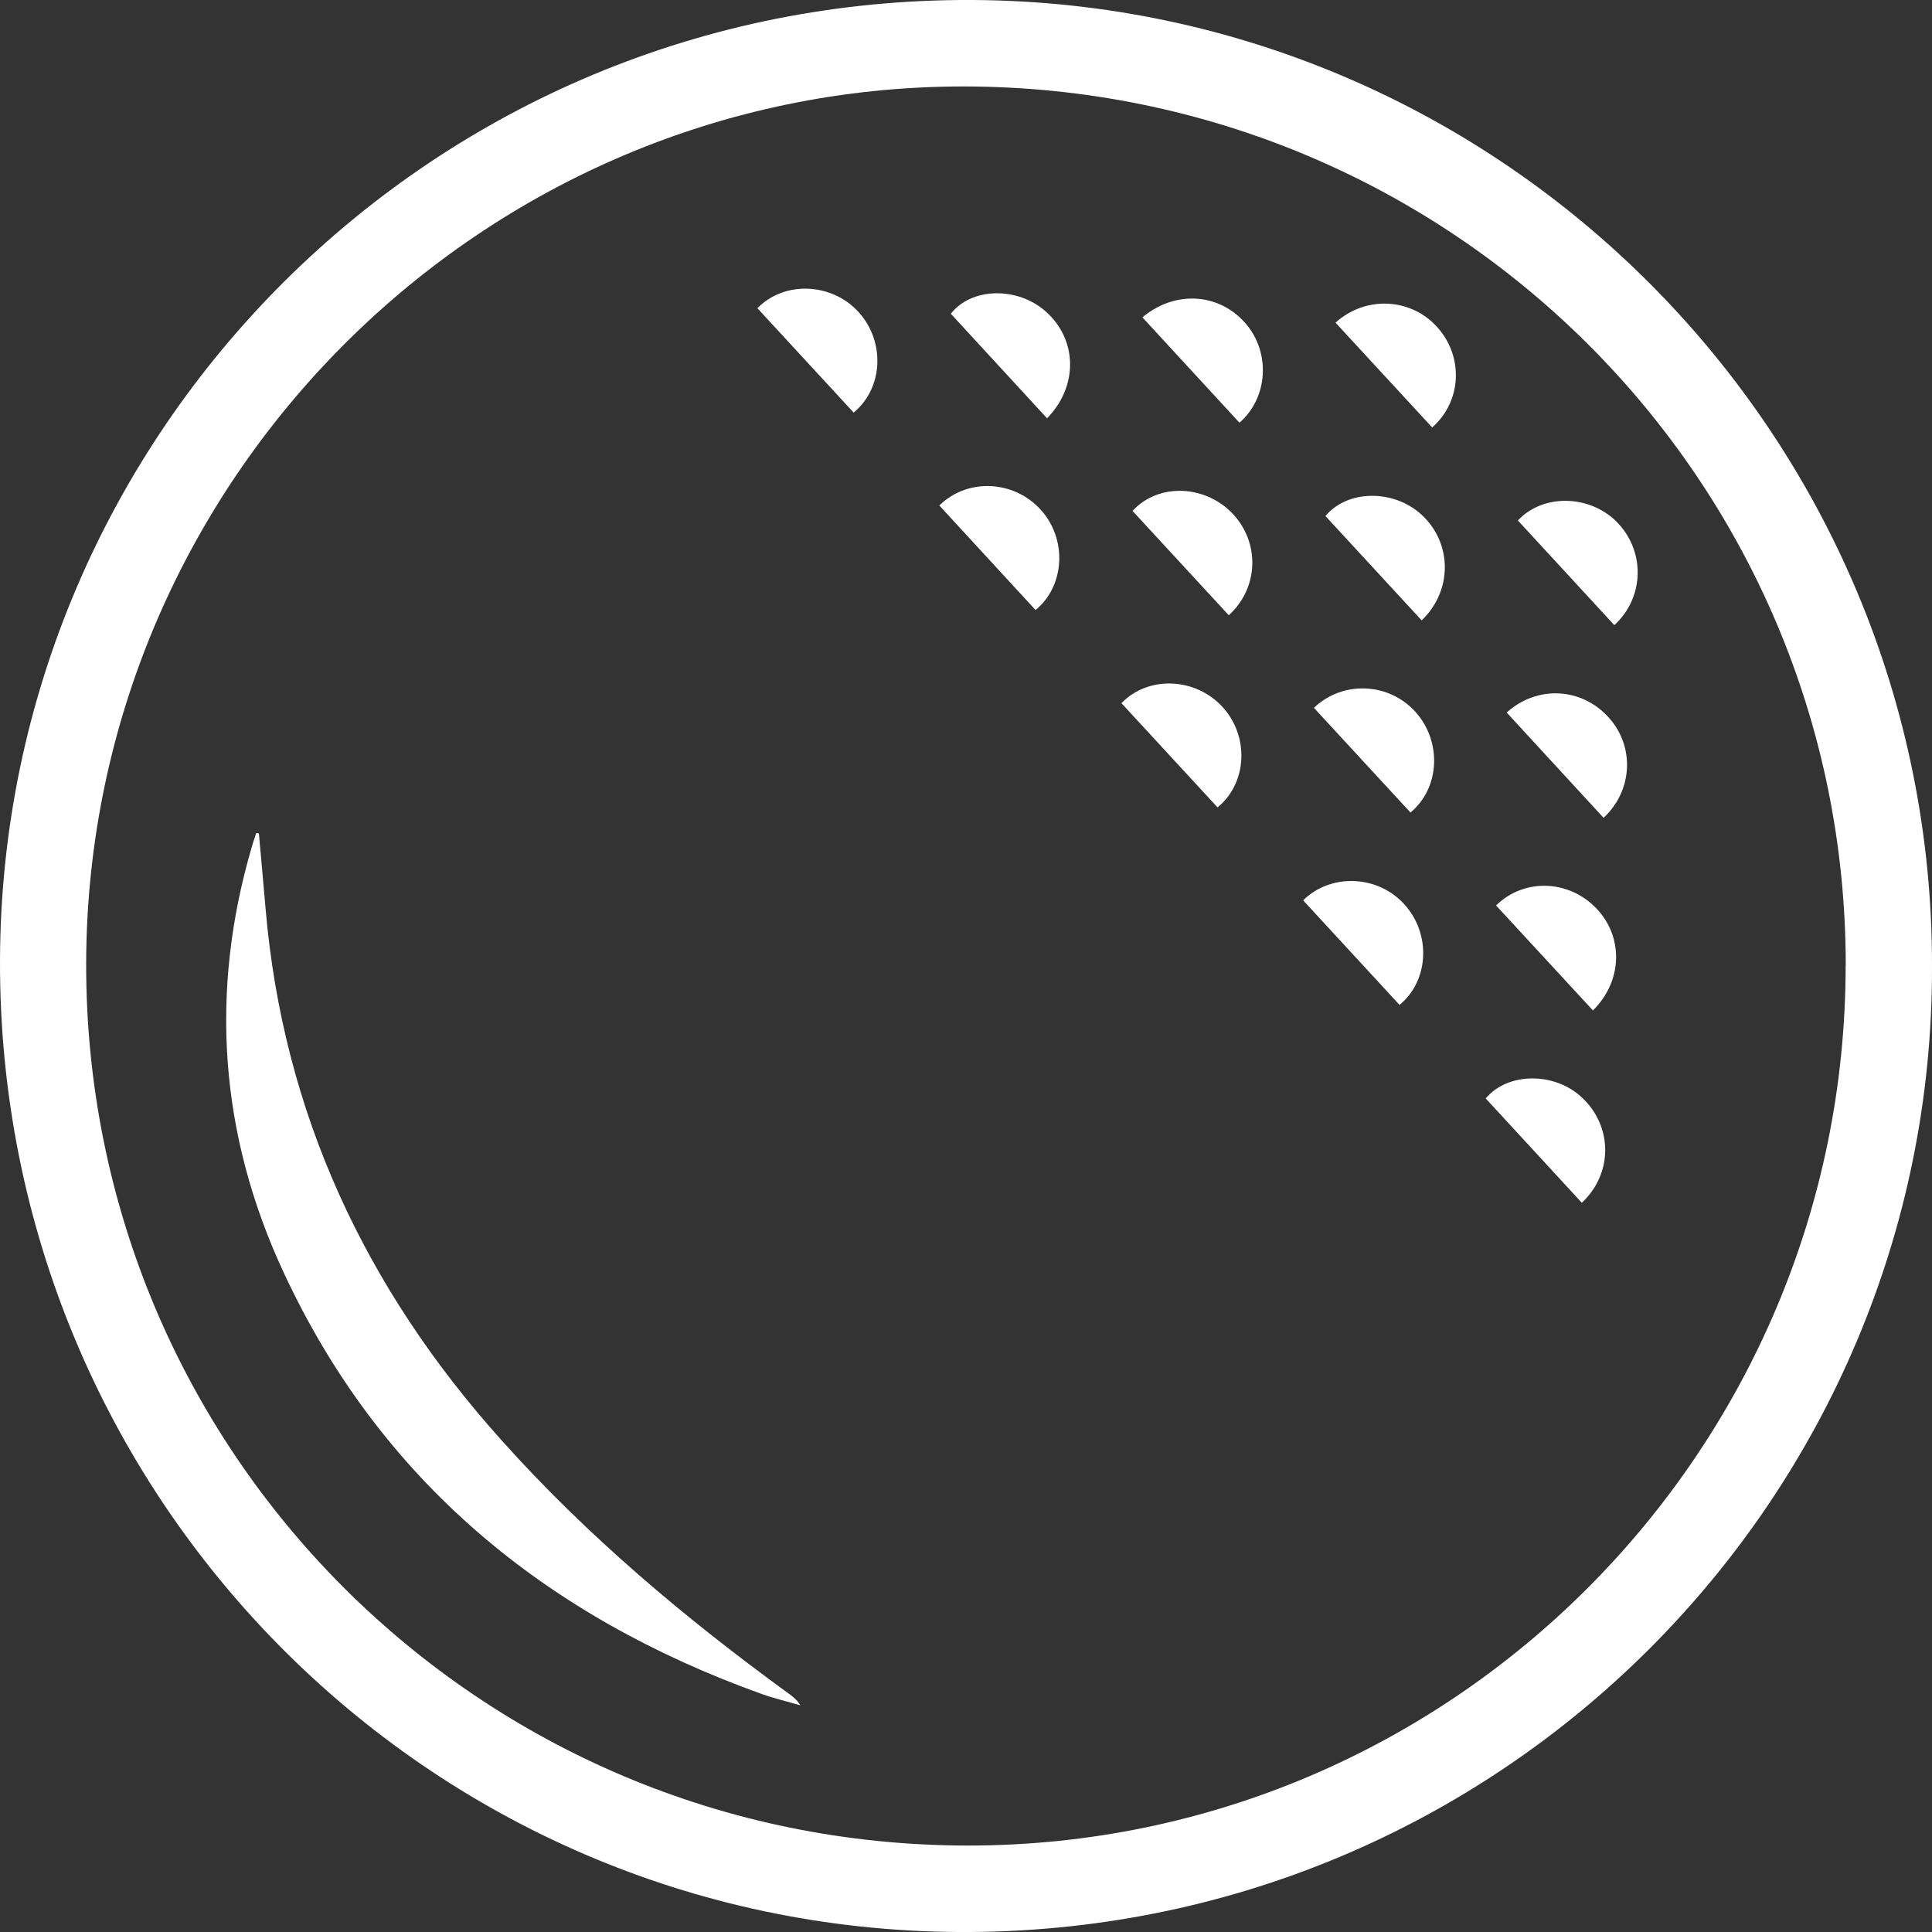
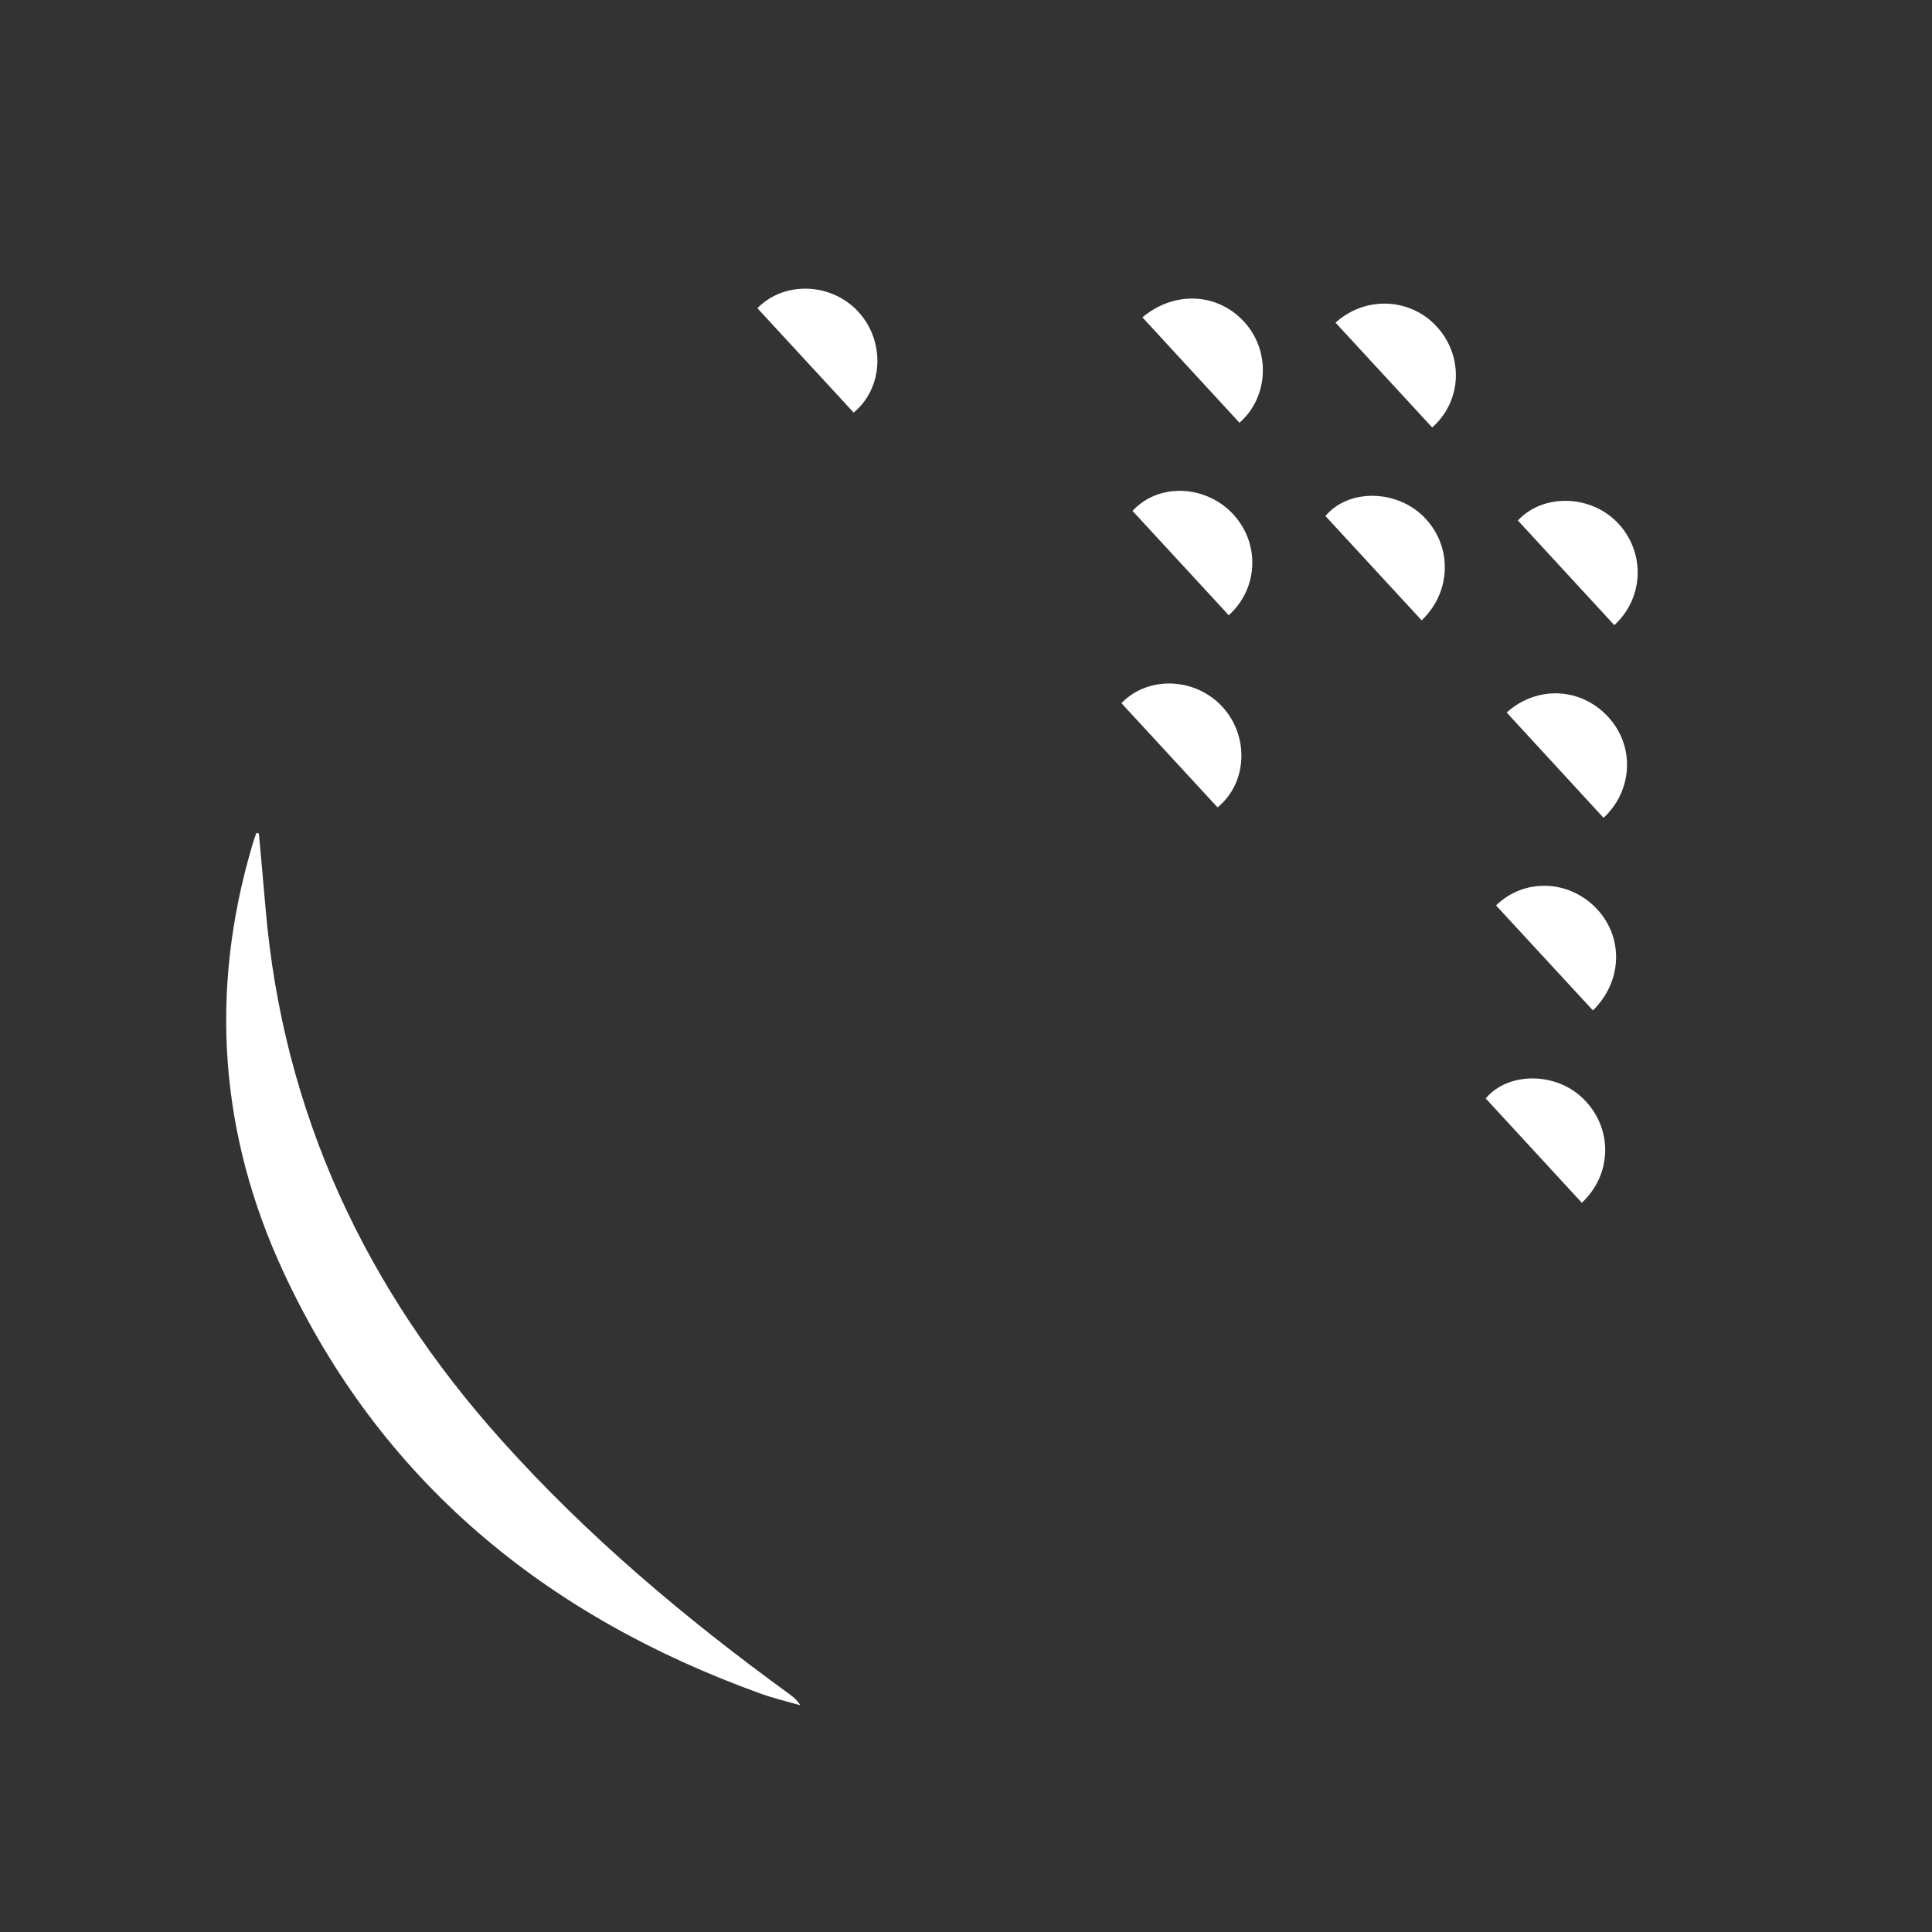
<svg xmlns="http://www.w3.org/2000/svg" preserveAspectRatio="none" width="100%" height="100%" overflow="visible" style="display: block;" viewBox="0 0 20 20" fill="none">
  <rect x="0" y="0" width="20" height="20" fill="#333333" stroke="none" />
  <g id="Group">
-     <path id="Vector" d="M20 10.008C20.013 15.494 15.533 20.032 9.922 20C4.422 19.968 -0.017 15.483 4.74124e-05 9.941C0.016 4.484 4.478 -0.03 10.071 0C15.556 0.03 20.012 4.508 20 10.008H20ZM19.107 9.994C19.108 4.965 15.024 0.897 9.975 0.895C4.989 0.894 0.904 4.975 0.892 9.97C0.881 15.019 4.958 19.101 10.017 19.105C15.026 19.108 19.105 15.02 19.106 9.994H19.107Z" fill="white" />
    <path id="Vector_2" d="M2.68 8.628C2.703 8.887 2.727 9.145 2.749 9.404C2.93 11.522 3.783 13.34 5.194 14.912C6.081 15.902 7.091 16.751 8.163 17.531C8.207 17.563 8.25 17.595 8.285 17.653C8.149 17.614 8.011 17.581 7.879 17.534C5.65 16.732 3.937 15.334 2.931 13.161C2.275 11.746 2.165 10.268 2.608 8.762C2.621 8.715 2.638 8.67 2.653 8.623C2.662 8.625 2.671 8.626 2.68 8.628V8.628Z" fill="white" />
    <path id="Vector_3" d="M11.724 5.289C11.986 5.002 12.463 5.016 12.75 5.307C13.045 5.607 13.035 6.084 12.72 6.369C12.388 6.008 12.055 5.648 11.724 5.289H11.724Z" fill="white" />
-     <path id="Vector_4" d="M13.602 7.327C13.902 7.041 14.381 7.065 14.655 7.372C14.928 7.678 14.907 8.158 14.601 8.411C14.268 8.05 13.935 7.689 13.602 7.328V7.327Z" fill="white" />
    <path id="Vector_5" d="M15.487 9.373C15.778 9.089 16.236 9.107 16.52 9.398C16.808 9.693 16.801 10.153 16.49 10.46C16.157 10.099 15.825 9.74 15.487 9.373Z" fill="white" />
-     <path id="Vector_6" d="M10.839 4.33C10.502 3.964 10.172 3.605 9.843 3.248C10.056 2.974 10.534 2.965 10.826 3.225C11.153 3.515 11.165 3.997 10.839 4.33Z" fill="white" />
    <path id="Vector_7" d="M13.825 3.34C14.142 3.055 14.614 3.085 14.884 3.393C15.152 3.697 15.132 4.155 14.826 4.425C14.494 4.066 14.162 3.706 13.825 3.34Z" fill="white" />
    <path id="Vector_8" d="M14.717 6.422C14.38 6.056 14.05 5.699 13.721 5.342C13.95 5.066 14.43 5.064 14.718 5.33C15.033 5.622 15.04 6.113 14.717 6.422Z" fill="white" />
    <path id="Vector_9" d="M16.6 8.466C16.261 8.097 15.929 7.736 15.597 7.376C15.914 7.091 16.371 7.117 16.651 7.425C16.924 7.724 16.905 8.182 16.6 8.466V8.466Z" fill="white" />
    <path id="Vector_10" d="M12.604 8.358C12.272 7.999 11.941 7.639 11.609 7.279C11.89 6.989 12.379 7.014 12.658 7.321C12.933 7.624 12.913 8.106 12.604 8.358Z" fill="white" />
    <path id="Vector_11" d="M11.826 3.285C12.167 3.001 12.622 3.033 12.895 3.349C13.154 3.649 13.129 4.116 12.831 4.376C12.498 4.015 12.166 3.654 11.826 3.285H11.826Z" fill="white" />
    <path id="Vector_12" d="M16.375 12.451C16.038 12.086 15.709 11.728 15.38 11.371C15.608 11.098 16.093 11.095 16.376 11.361C16.694 11.658 16.701 12.145 16.375 12.451H16.375Z" fill="white" />
    <path id="Vector_13" d="M7.841 3.19C8.119 2.906 8.604 2.926 8.881 3.223C9.165 3.527 9.148 4.014 8.837 4.271C8.505 3.911 8.173 3.55 7.84 3.19H7.841Z" fill="white" />
-     <path id="Vector_14" d="M10.72 6.315C10.388 5.955 10.056 5.594 9.724 5.233C10.013 4.947 10.494 4.969 10.773 5.276C11.047 5.576 11.028 6.062 10.72 6.315Z" fill="white" />
-     <path id="Vector_15" d="M13.49 9.32C13.78 9.035 14.268 9.059 14.541 9.365C14.815 9.67 14.794 10.151 14.488 10.403C14.156 10.042 13.823 9.681 13.49 9.32Z" fill="white" />
    <path id="Vector_16" d="M16.711 6.471C16.373 6.105 16.043 5.747 15.713 5.388C15.971 5.11 16.454 5.119 16.736 5.402C17.032 5.701 17.027 6.181 16.712 6.471L16.711 6.471Z" fill="white" />
  </g>
</svg>